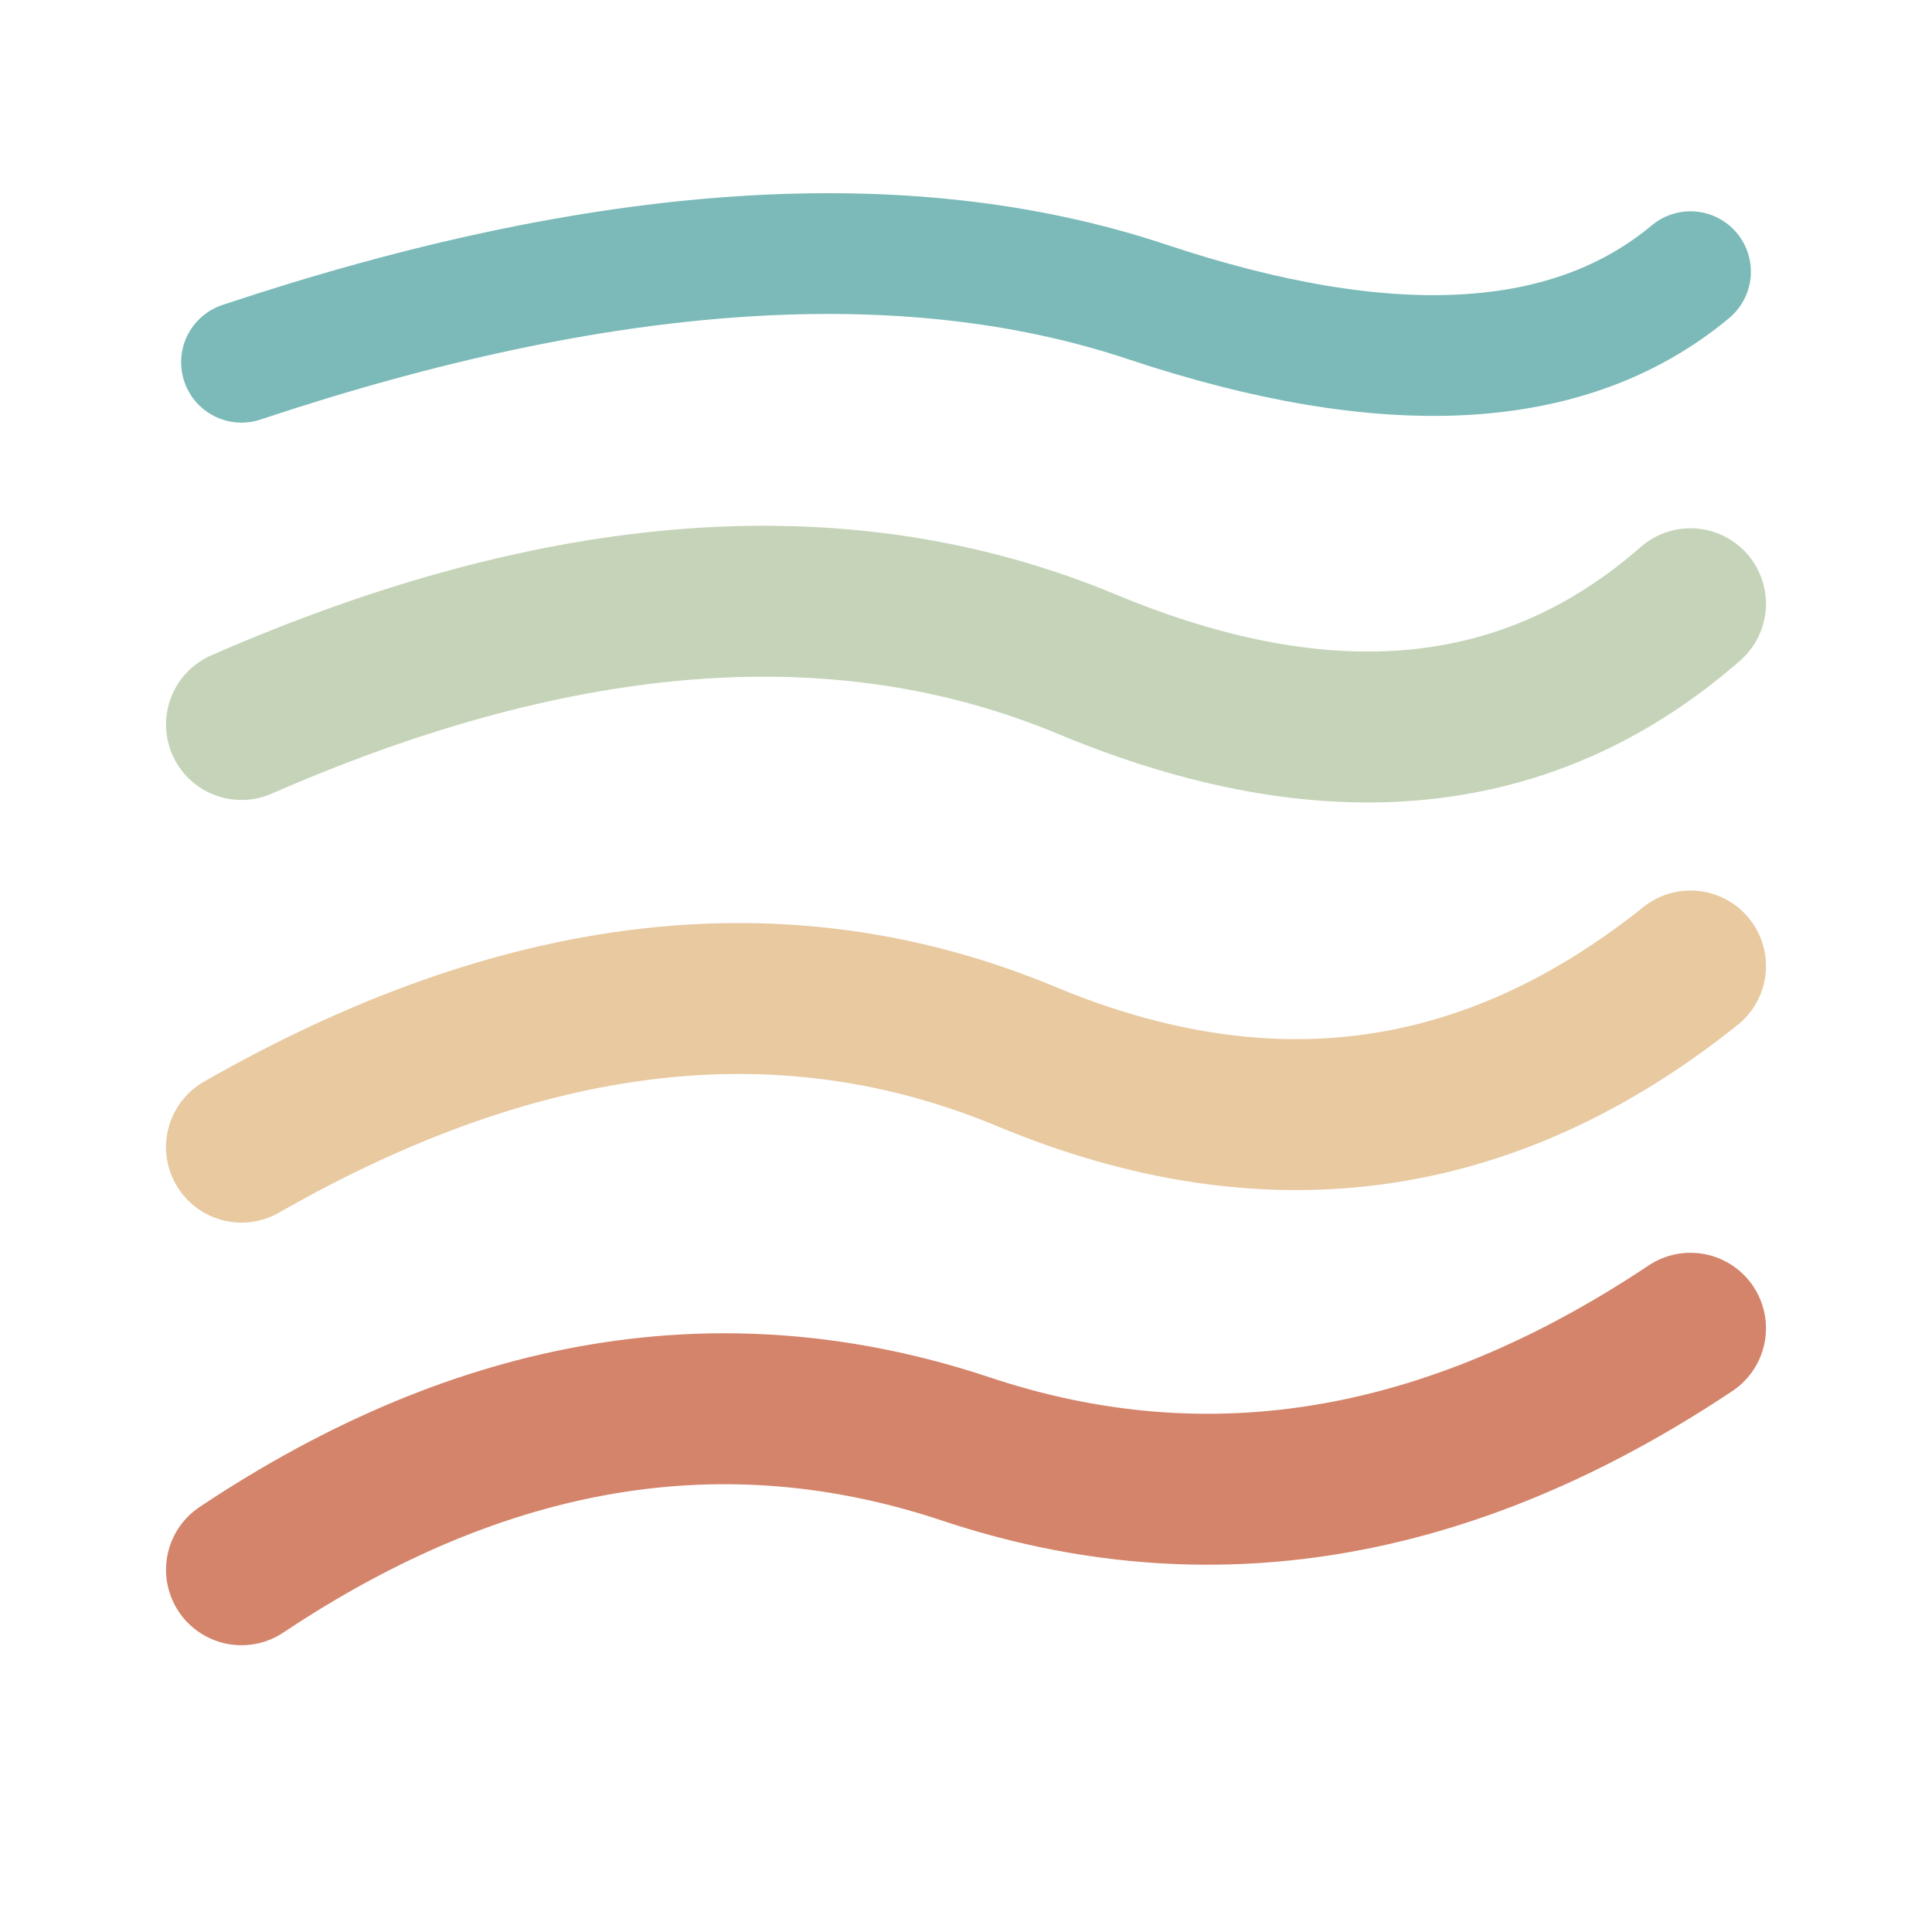
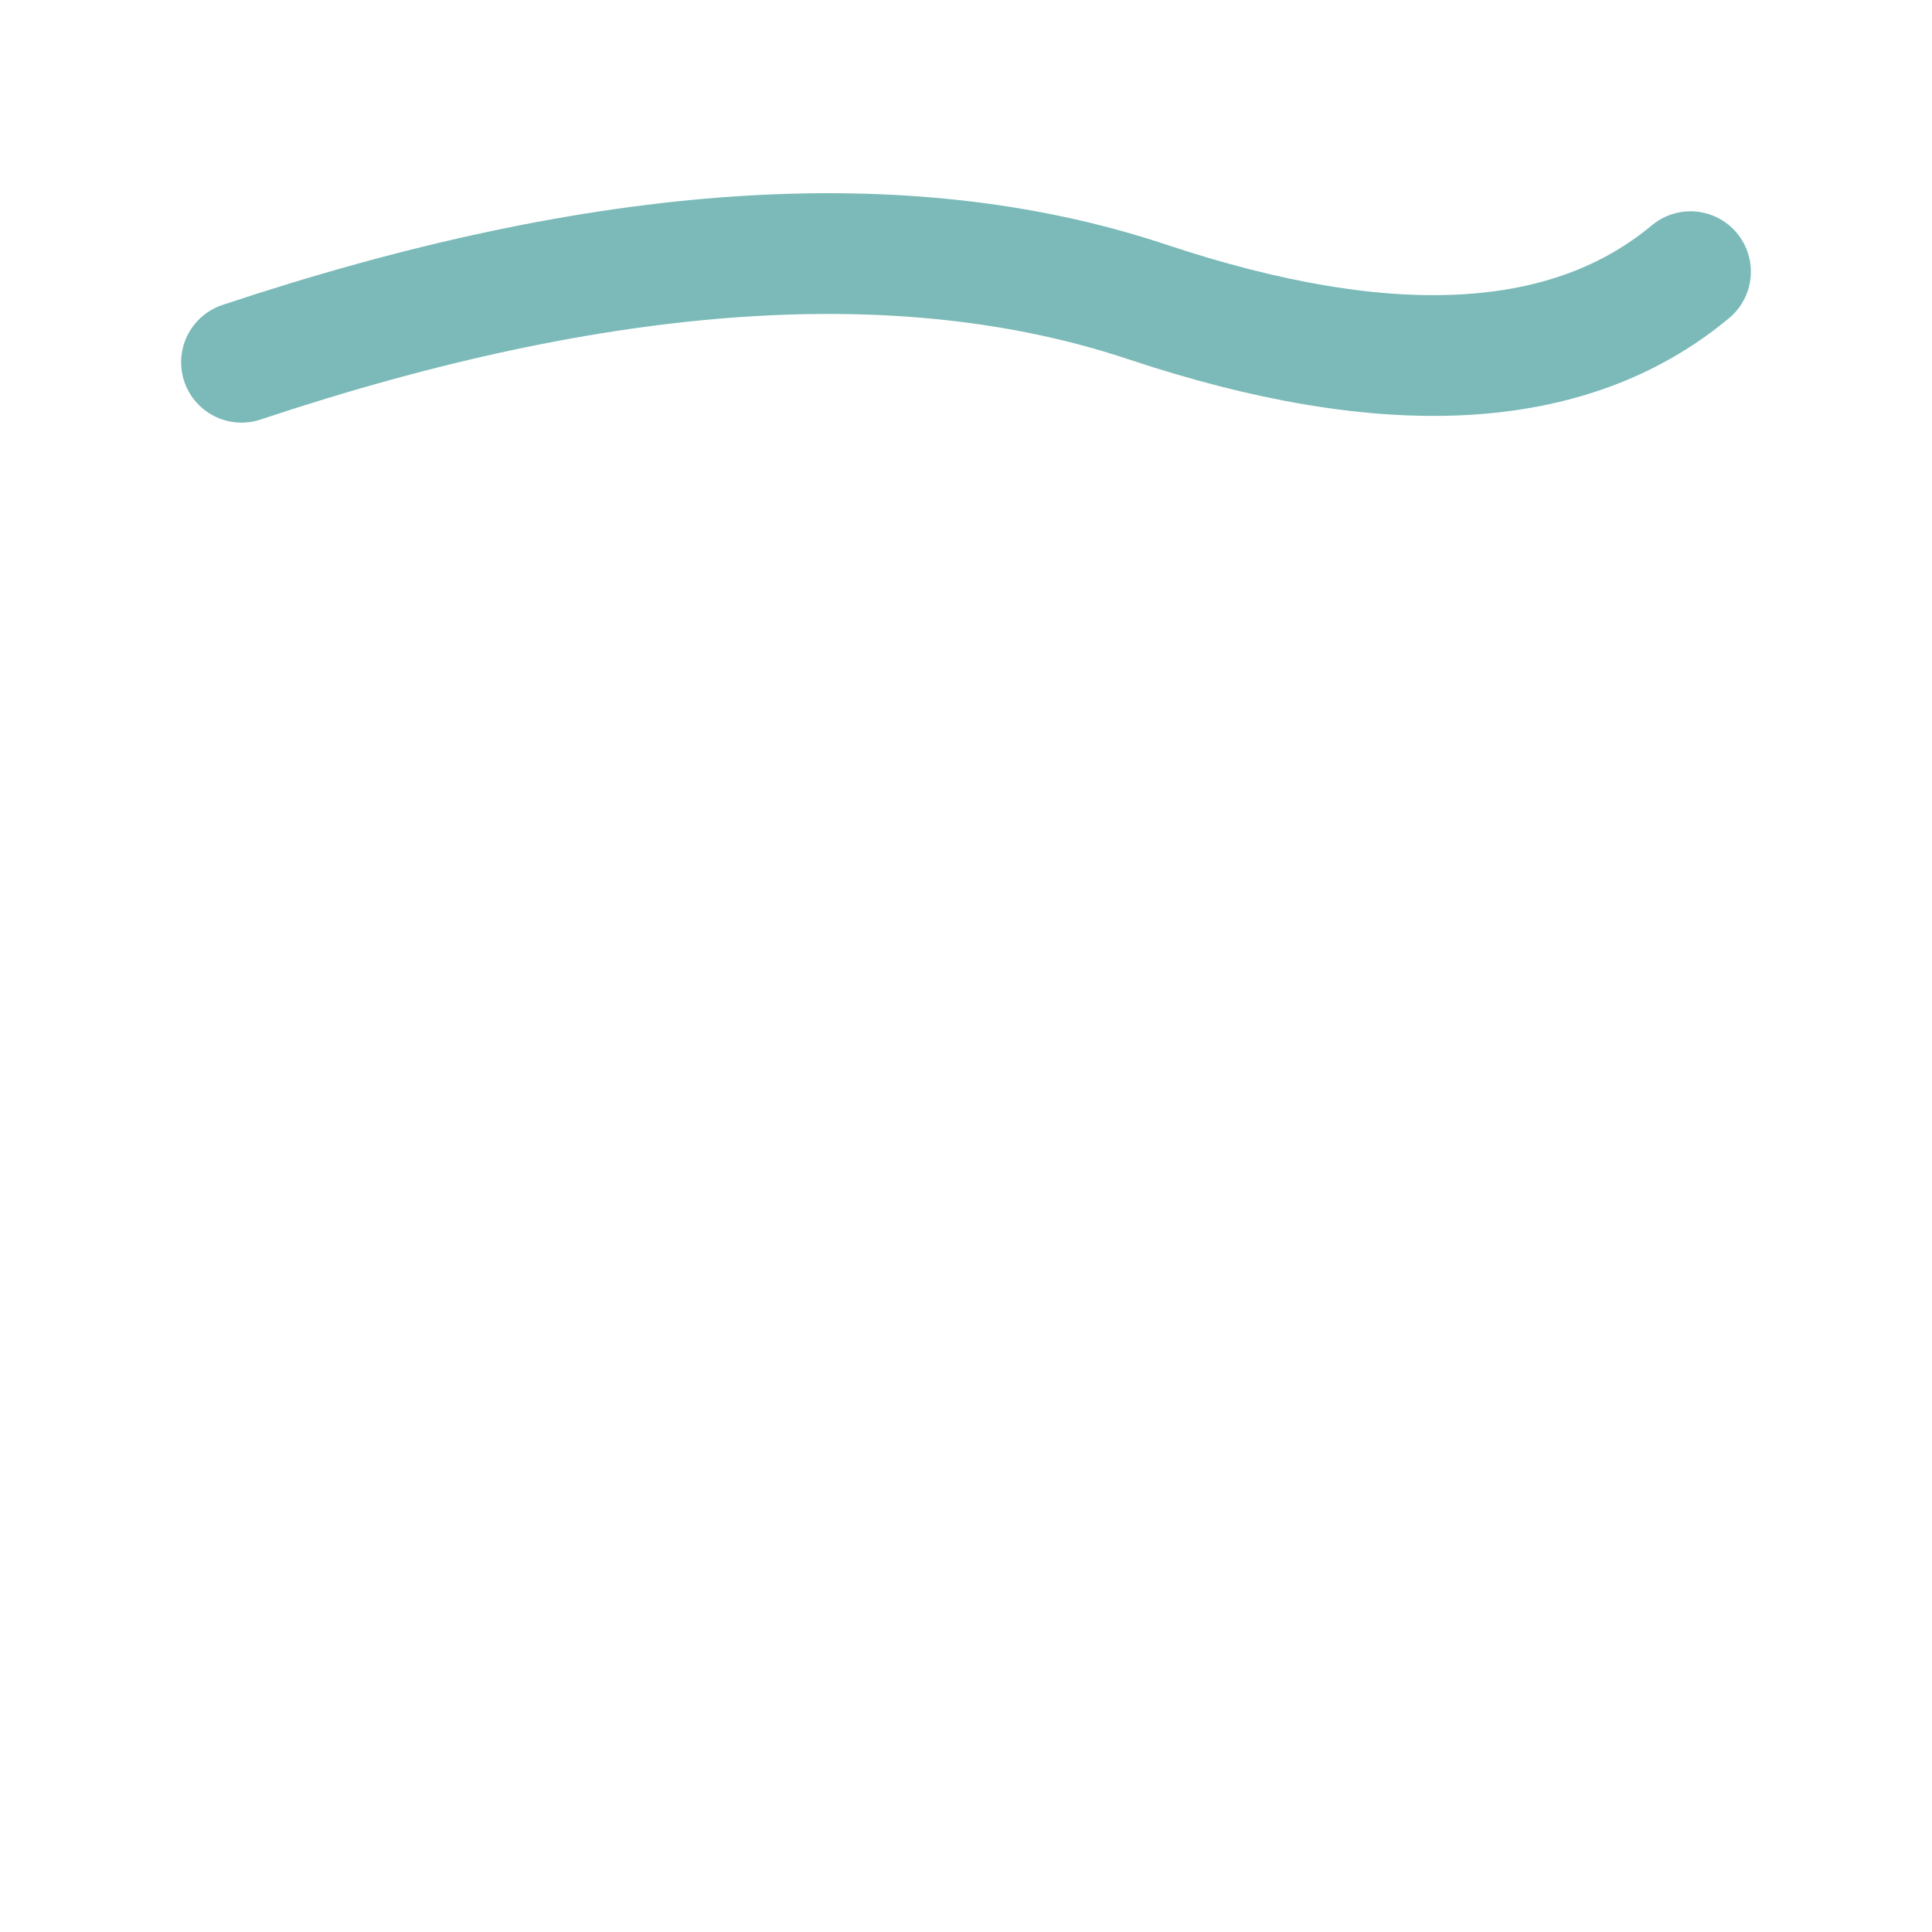
<svg xmlns="http://www.w3.org/2000/svg" viewBox="0 0 64 64">
  <style>
        .bg { fill: transparent; }
        @media (prefers-color-scheme: light) {
            .bg { fill: #1a1a1a; }
        }
    </style>
  <rect class="bg" x="0" y="0" width="64" height="64" rx="8" />
-   <path d="M8,52 Q20,44 32,48 T56,44" stroke="#D4846A" stroke-width="5" fill="none" stroke-linecap="round" />
-   <path d="M8,38 Q22,30 34,35 T56,32" stroke="#E8C9A0" stroke-width="5" fill="none" stroke-linecap="round" />
-   <path d="M8,24 Q24,17 36,22 T56,20" stroke="#C5D4B8" stroke-width="5" fill="none" stroke-linecap="round" />
  <path d="M8,12 Q26,6 38,10 T56,9" stroke="#7BBAB8" stroke-width="4" fill="none" stroke-linecap="round" />
</svg>